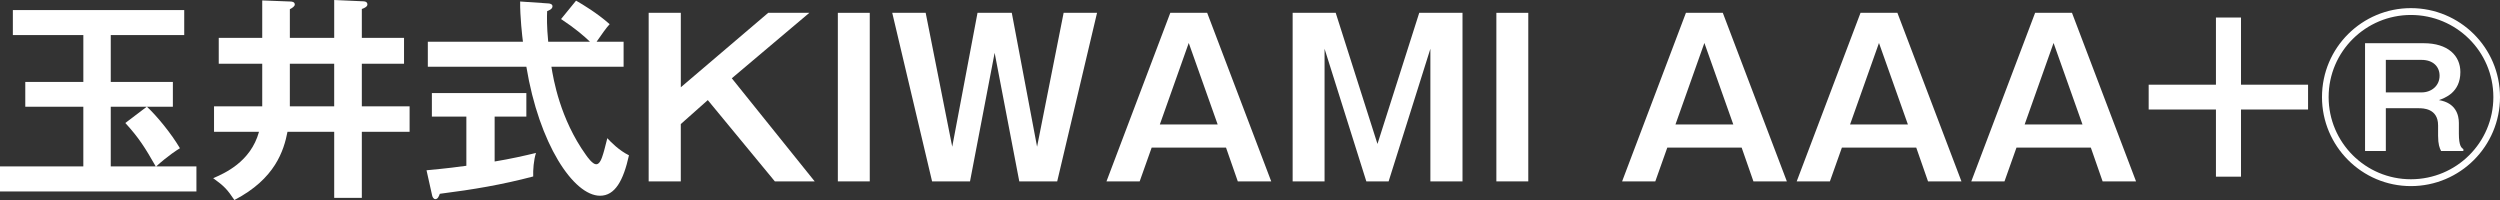
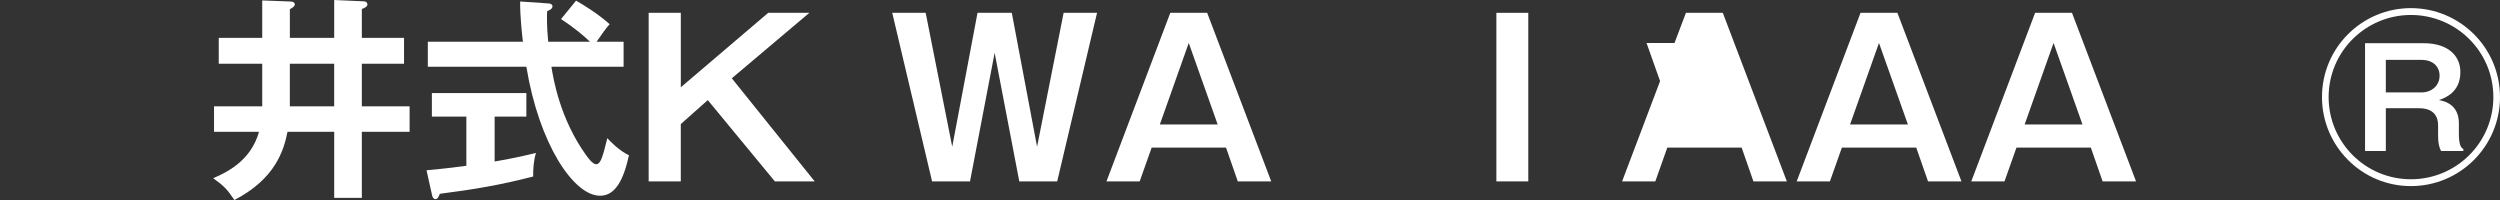
<svg xmlns="http://www.w3.org/2000/svg" id="_レイヤー_2" viewBox="0 0 175 14">
  <rect x="0" y="0" width="175" height="14" fill="#333333" stroke="none" />
  <g id="_レイヤー_1-2">
-     <path d="M7.753,5.735h4.348v1.737h-1.814c.72.674,1.71,1.887,2.309,2.905-.18.105-.84.524-1.665,1.273h2.819v1.752H0v-1.752h5.833v-4.178H1.77v-1.737h4.064v-3.279H.9V.703h11.996v1.752h-5.143v3.279ZM10.272,7.471h-2.519v4.178h3.149c-.75-1.318-1.185-2.007-2.129-3.04l1.5-1.138Z" style="fill:#fff;" />
    <path d="M18.355.03l1.95.075c.105,0,.33.015.33.21,0,.135-.195.254-.345.329v2.007h3.104V0l1.994.09c.09,0,.33,0,.33.225,0,.15-.21.254-.39.314v2.021h2.954v1.812h-2.954v2.98h3.344v1.782h-3.344v4.627h-1.934v-4.627h-3.269c-.255,1.303-.855,3.294-3.719,4.777-.495-.734-.69-.958-1.484-1.528.764-.33,2.624-1.123,3.209-3.249h-3.149v-1.782h3.374v-2.98h-3.044v-1.812h3.044V.03ZM23.393,4.462h-3.104v2.98h3.104v-2.98Z" style="fill:#fff;" />
    <path d="M34.625,11.305c1.095-.179,2.084-.404,2.894-.599-.165.509-.21,1.198-.195,1.647-2.22.584-4.184.913-6.538,1.213-.06.165-.135.374-.315.374-.135,0-.21-.18-.225-.27l-.39-1.752c1.484-.135,2.249-.24,2.789-.314v-3.444h-2.414v-1.647h6.613v1.647h-2.22v3.144ZM40.323.045c.495.284,1.47.868,2.354,1.647-.195.195-.63.809-.915,1.228h1.89v1.752h-5.053c.135.854.6,3.638,2.414,6.169.105.15.465.659.72.659s.39-.405.495-.749c.06-.165.24-.929.285-1.078.255.284.84.869,1.515,1.198-.39,1.767-.975,2.83-2.024,2.83-1.859,0-4.274-3.639-5.158-9.029h-6.898v-1.752h6.658c-.045-.33-.21-1.782-.195-2.815l1.979.135c.09,0,.285.045.285.195,0,.195-.225.285-.375.345-.015.419-.03,1.048.075,2.141h2.924c-.42-.405-1.05-.944-2.024-1.588l1.05-1.287Z" style="fill:#fff;" />
    <path d="M47.657.898v5.211l6.118-5.211h2.879l-5.428,4.582,5.803,7.217h-2.789l-4.694-5.69-1.89,1.677v4.013h-2.249V.898h2.249Z" style="fill:#fff;" />
-     <path d="M60.883,12.697h-2.234V.898h2.234v11.799Z" style="fill:#fff;" />
    <path d="M64.797.898l1.859,9.373,1.77-9.373h2.399l1.77,9.373,1.859-9.373h2.339l-2.789,11.799h-2.654l-1.725-8.999-1.724,8.999h-2.655l-2.789-11.799h2.339Z" style="fill:#fff;" />
    <path d="M84.502.898l4.484,11.799h-2.34l-.825-2.366h-5.204l-.84,2.366h-2.324l4.468-11.799h2.579ZM83.212,3.009l-2.024,5.705h4.049l-2.024-5.705Z" style="fill:#fff;" />
-     <path d="M93.499.898l2.924,9.178,2.924-9.178h3.029v11.799h-2.249V3.413l-2.924,9.284h-1.56l-2.924-9.284v9.284h-2.234V.898h3.014Z" style="fill:#fff;" />
    <path d="M106.98,12.697h-2.234V.898h2.234v11.799Z" style="fill:#fff;" />
-     <path d="M120.596.898l4.484,11.799h-2.34l-.825-2.366h-5.204l-.84,2.366h-2.324l4.468-11.799h2.579ZM119.306,3.009l-2.024,5.705h4.049l-2.024-5.705Z" style="fill:#fff;" />
+     <path d="M120.596.898l4.484,11.799h-2.34l-.825-2.366h-5.204l-.84,2.366h-2.324l4.468-11.799h2.579ZM119.306,3.009l-2.024,5.705l-2.024-5.705Z" style="fill:#fff;" />
    <path d="M132.818.898l4.484,11.799h-2.34l-.825-2.366h-5.204l-.84,2.366h-2.324l4.468-11.799h2.579ZM131.528,3.009l-2.024,5.705h4.049l-2.024-5.705Z" style="fill:#fff;" />
    <path d="M145.039.898l4.484,11.799h-2.34l-.825-2.366h-5.204l-.84,2.366h-2.324l4.468-11.799h2.579ZM143.749,3.009l-2.024,5.705h4.049l-2.024-5.705Z" style="fill:#fff;" />
-     <path d="M156.87,1.227v4.702h4.694v1.737h-4.694v4.701h-1.754v-4.701h-4.709v-1.737h4.709V1.227h1.754Z" style="fill:#fff;" />
    <path d="M175,6.798c0,3.429-2.789,6.229-6.238,6.229-3.434,0-6.223-2.8-6.223-6.229,0-3.474,2.819-6.229,6.223-6.229,3.419,0,6.238,2.755,6.238,6.229ZM163.004,6.798c0,3.174,2.579,5.75,5.758,5.75,3.194,0,5.773-2.576,5.773-5.75,0-3.204-2.609-5.75-5.773-5.75-3.134,0-5.758,2.53-5.758,5.75ZM169.662,3.025c1.694,0,2.564.868,2.564,2.021,0,1.437-1.094,1.812-1.5,1.961,1.185.195,1.395,1.048,1.395,1.602v.734c0,.883.18,1.003.315,1.093v.135h-1.56c-.105-.21-.21-.464-.21-1.063v-.734c0-1.198-1.079-1.198-1.349-1.198h-2.309v2.995h-1.455V3.025h4.109ZM167.008,4.192v2.276h2.504c.69,0,1.259-.464,1.259-1.168,0-.644-.465-1.108-1.259-1.108h-2.504Z" style="fill:#fff;" />
  </g>
</svg>